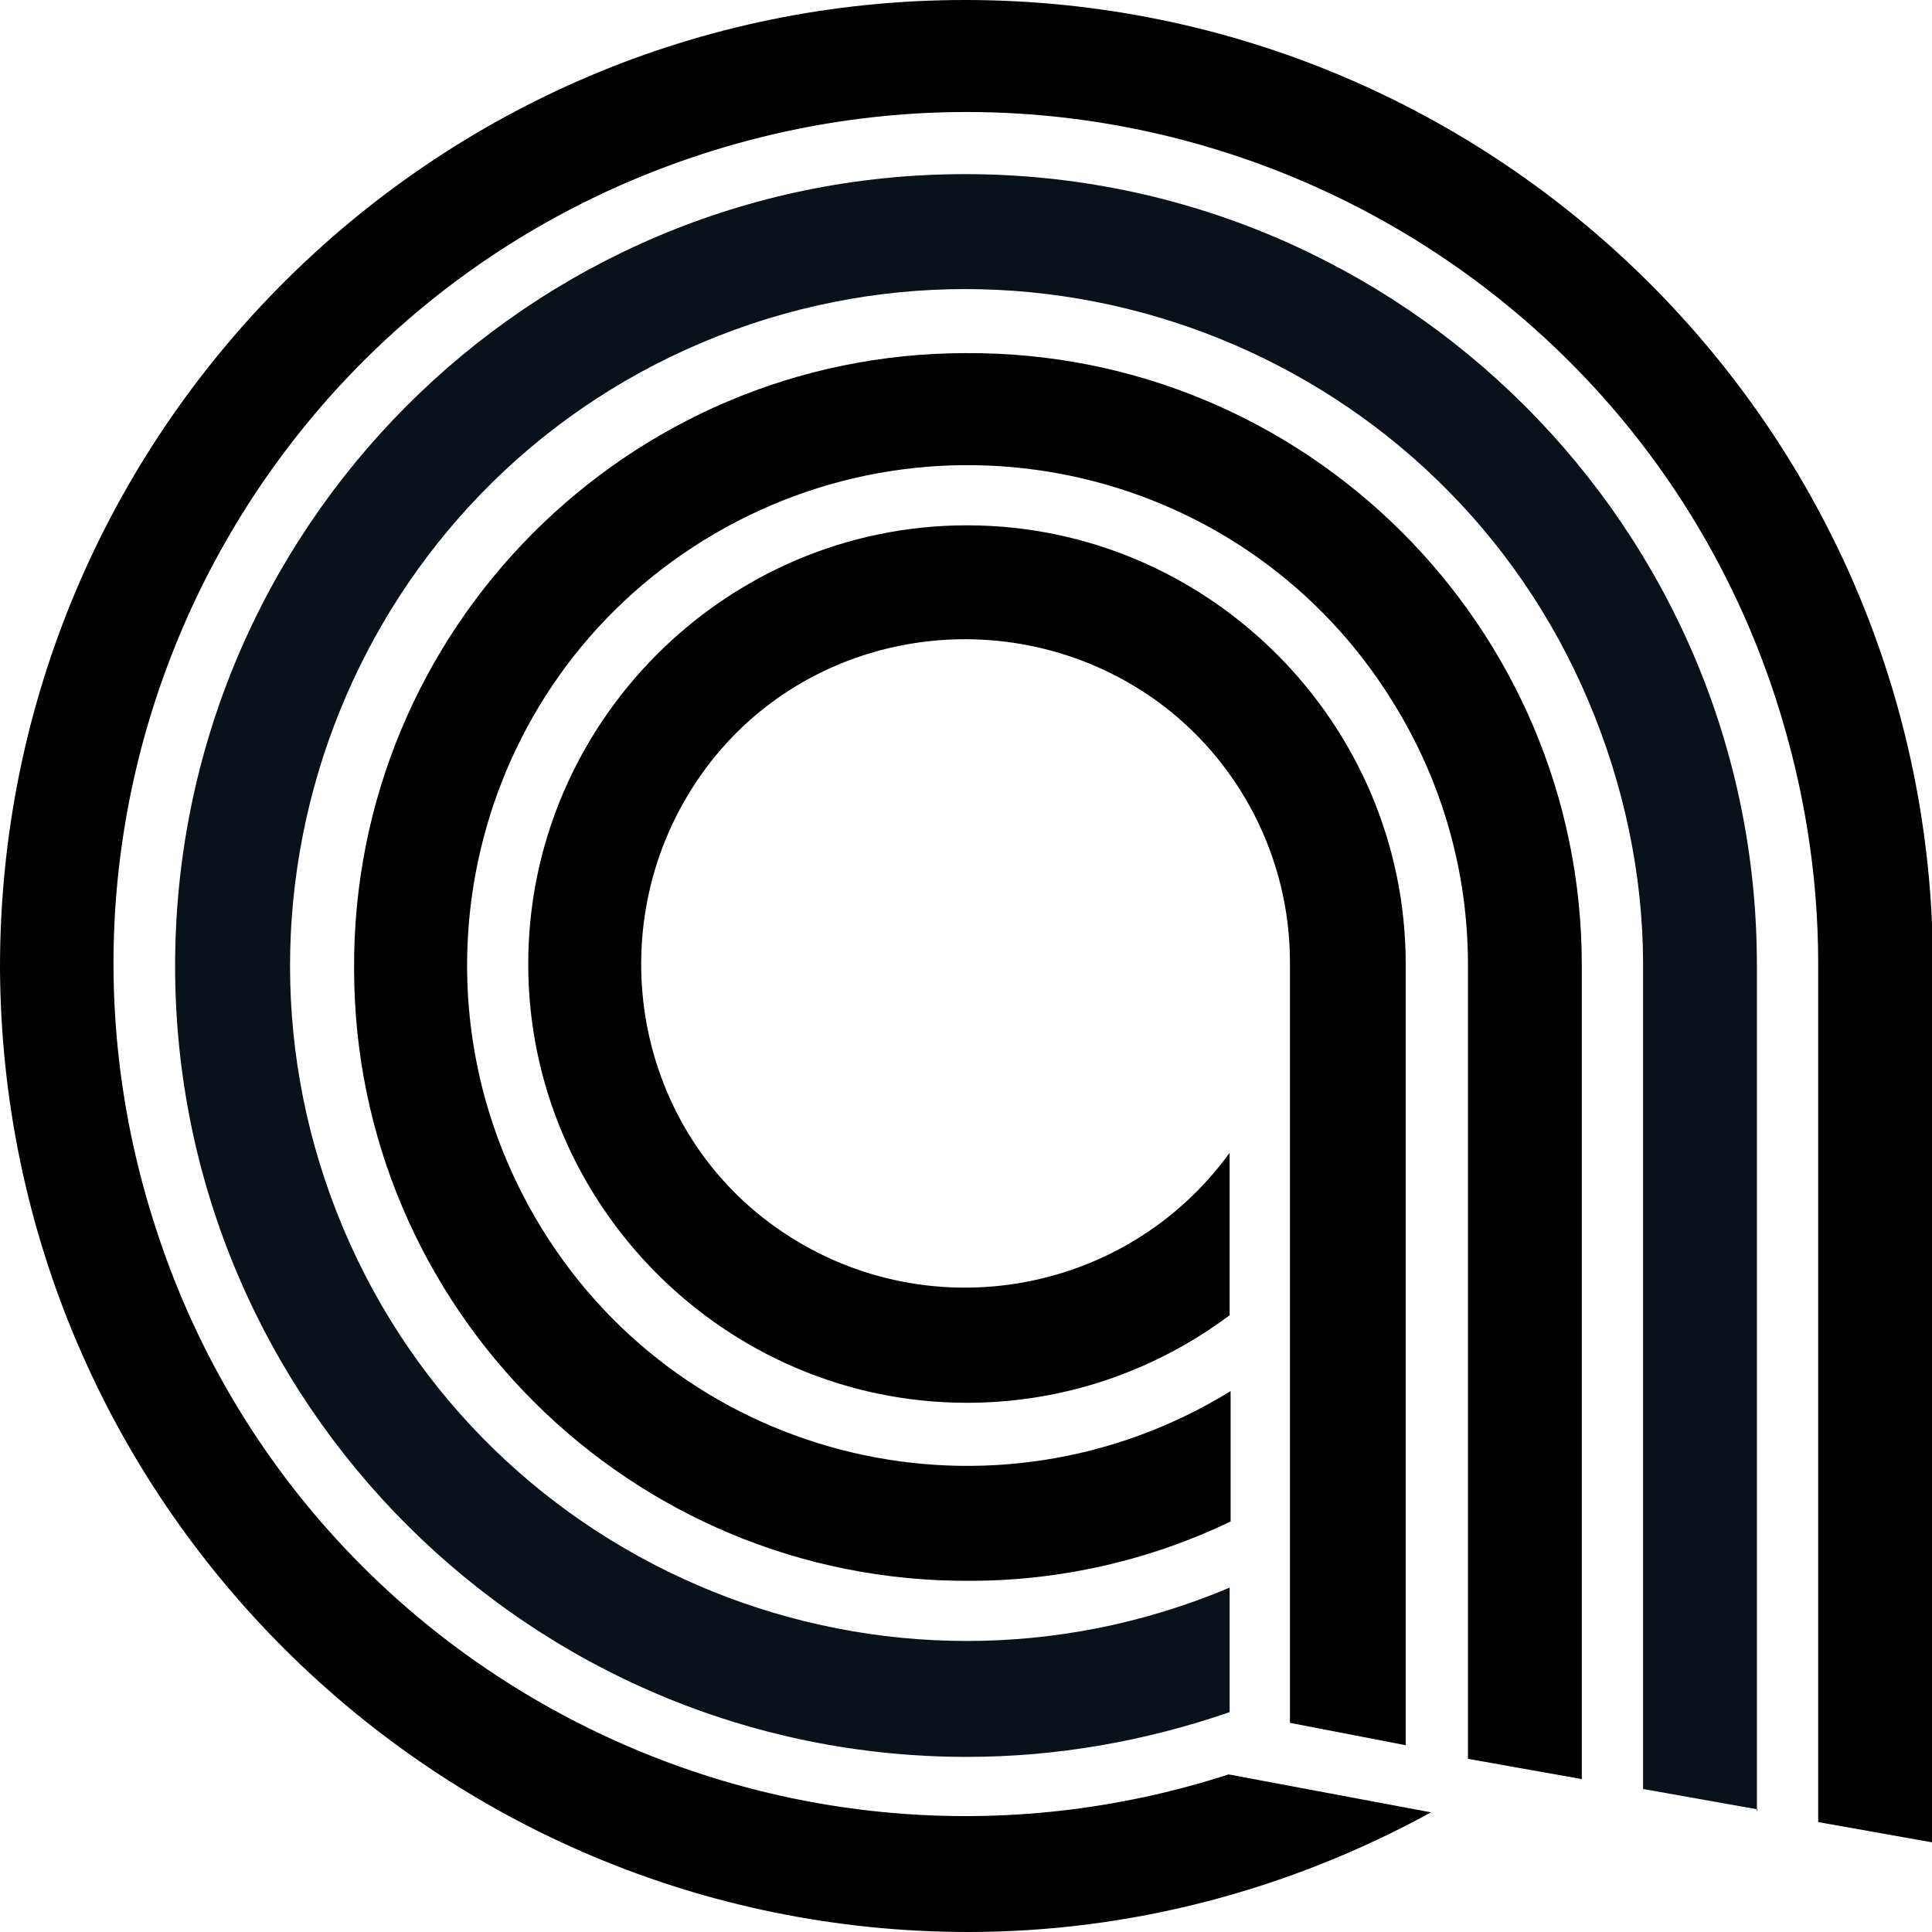
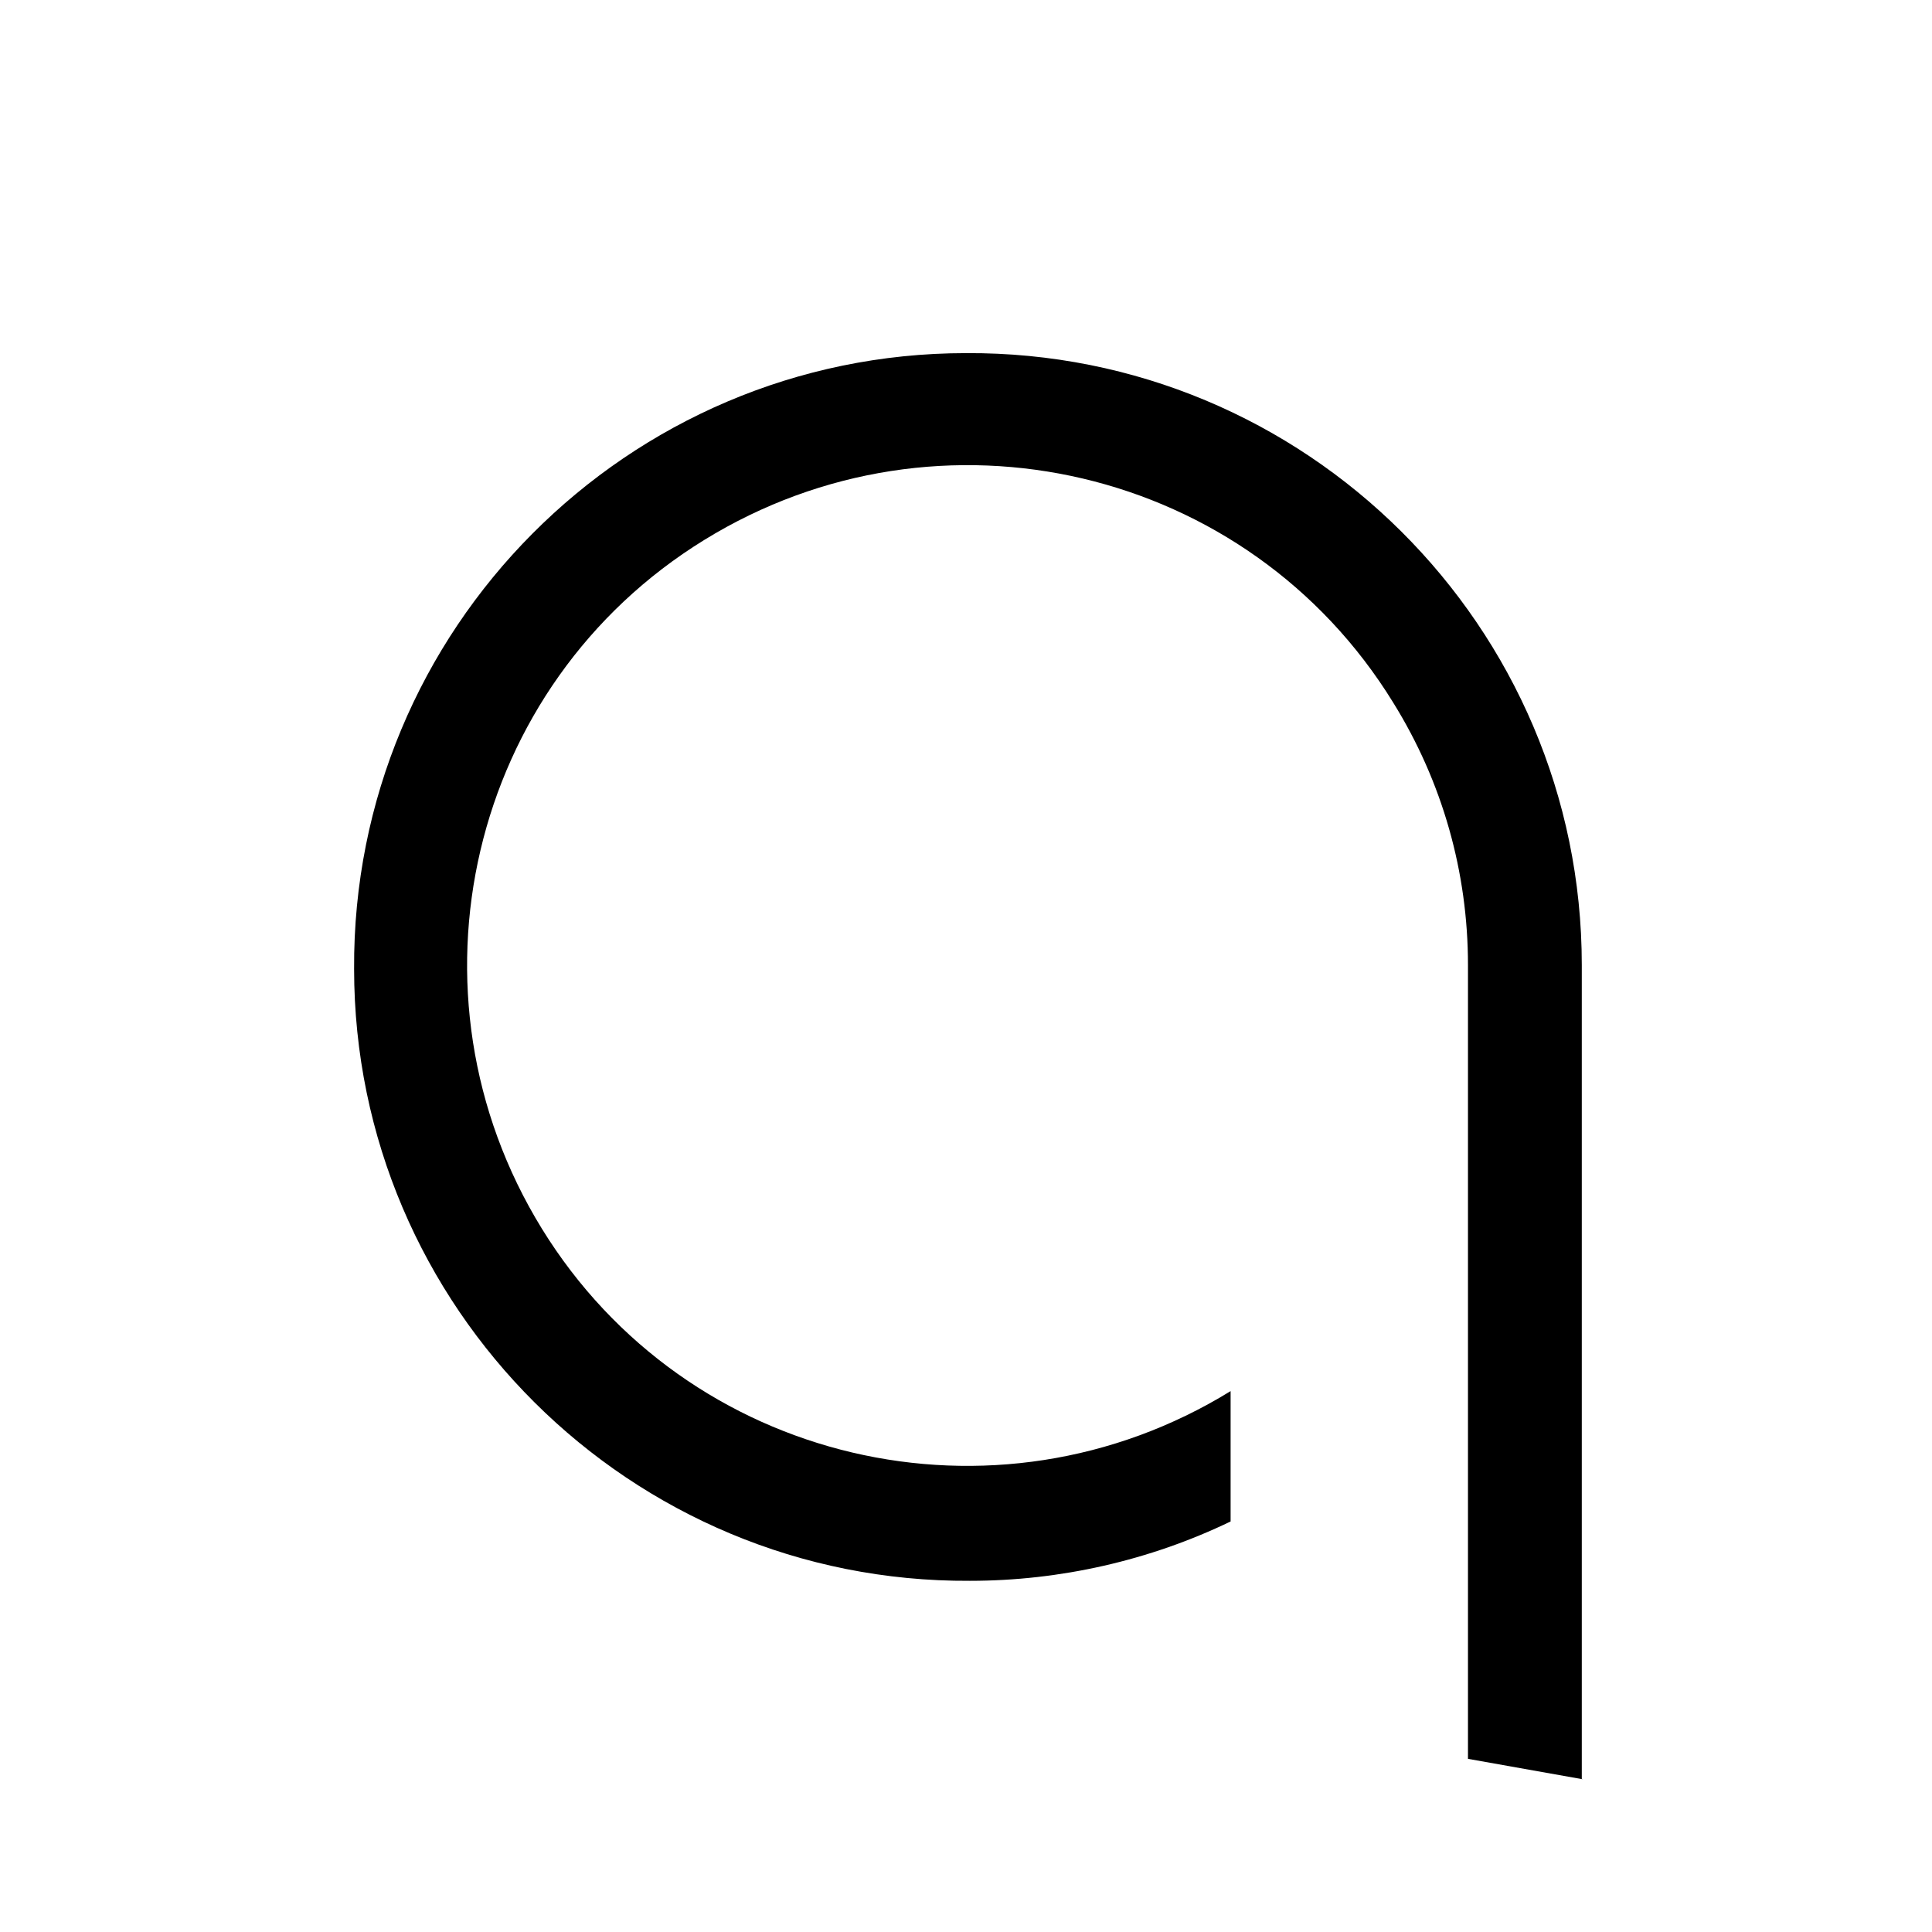
<svg xmlns="http://www.w3.org/2000/svg" id="logosandtypes_com" data-name="logosandtypes com" viewBox="0 0 19.86 19.86">
  <defs>
    <style>      .cls-1 {        fill: #0a1118;      }      .cls-1, .cls-2 {        stroke-width: 0px;      }      .cls-2 {        fill: #000;      }    </style>
  </defs>
-   <path class="cls-2" d="M14.45,17.94v-8.03c0-2.48-2.03-4.51-4.51-4.51s-4.51,2.03-4.51,4.51,2.03,4.51,4.51,4.51c.97,0,1.91-.31,2.7-.9v-1.67c-1.08,1.49-3.16,1.83-4.66.77s-1.83-3.16-.77-4.66,3.16-1.83,4.66-.77c.87.62,1.39,1.63,1.39,2.7v7.82l1.19.23h0Z" />
  <path class="cls-2" d="M16.26,18.29v-8.37c0-3.48-2.84-6.31-6.33-6.29-3.48,0-6.31,2.84-6.29,6.33,0,3.48,2.84,6.31,6.33,6.29.93,0,1.85-.21,2.68-.61v-1.34c-2.42,1.49-5.59.75-7.08-1.67-1.49-2.42-.75-5.59,1.67-7.08,2.42-1.49,5.59-.75,7.08,1.67.51.82.77,1.75.77,2.7v8.16l1.18.21h0Z" />
-   <path class="cls-1" d="M18.06,18.62v-8.7c0-4.49-3.65-8.13-8.14-8.13S1.8,5.44,1.8,9.93s3.65,8.13,8.14,8.13c.92,0,1.83-.16,2.7-.46v-1.28c-3.53,1.49-7.62-.16-9.11-3.69-1.49-3.53.16-7.62,3.69-9.11,3.53-1.49,7.62.16,9.11,3.69.36.85.56,1.78.56,2.7v8.48l1.18.21h0,0Z" />
-   <path class="cls-2" d="M9.95,19.86c1.67,0,3.3-.43,4.76-1.23l-2.08-.39c-4.61,1.49-9.55-1.03-11.03-5.62C.1,8.01,2.62,3.07,7.23,1.58c4.61-1.49,9.55,1.03,11.03,5.62.28.87.43,1.78.43,2.7v8.83l1.18.21v-9.02C19.86,4.43,15.4,0,9.92,0S0,4.46,0,9.94c.02,5.49,4.48,9.92,9.96,9.92h0s0,0,0,0Z" />
</svg>